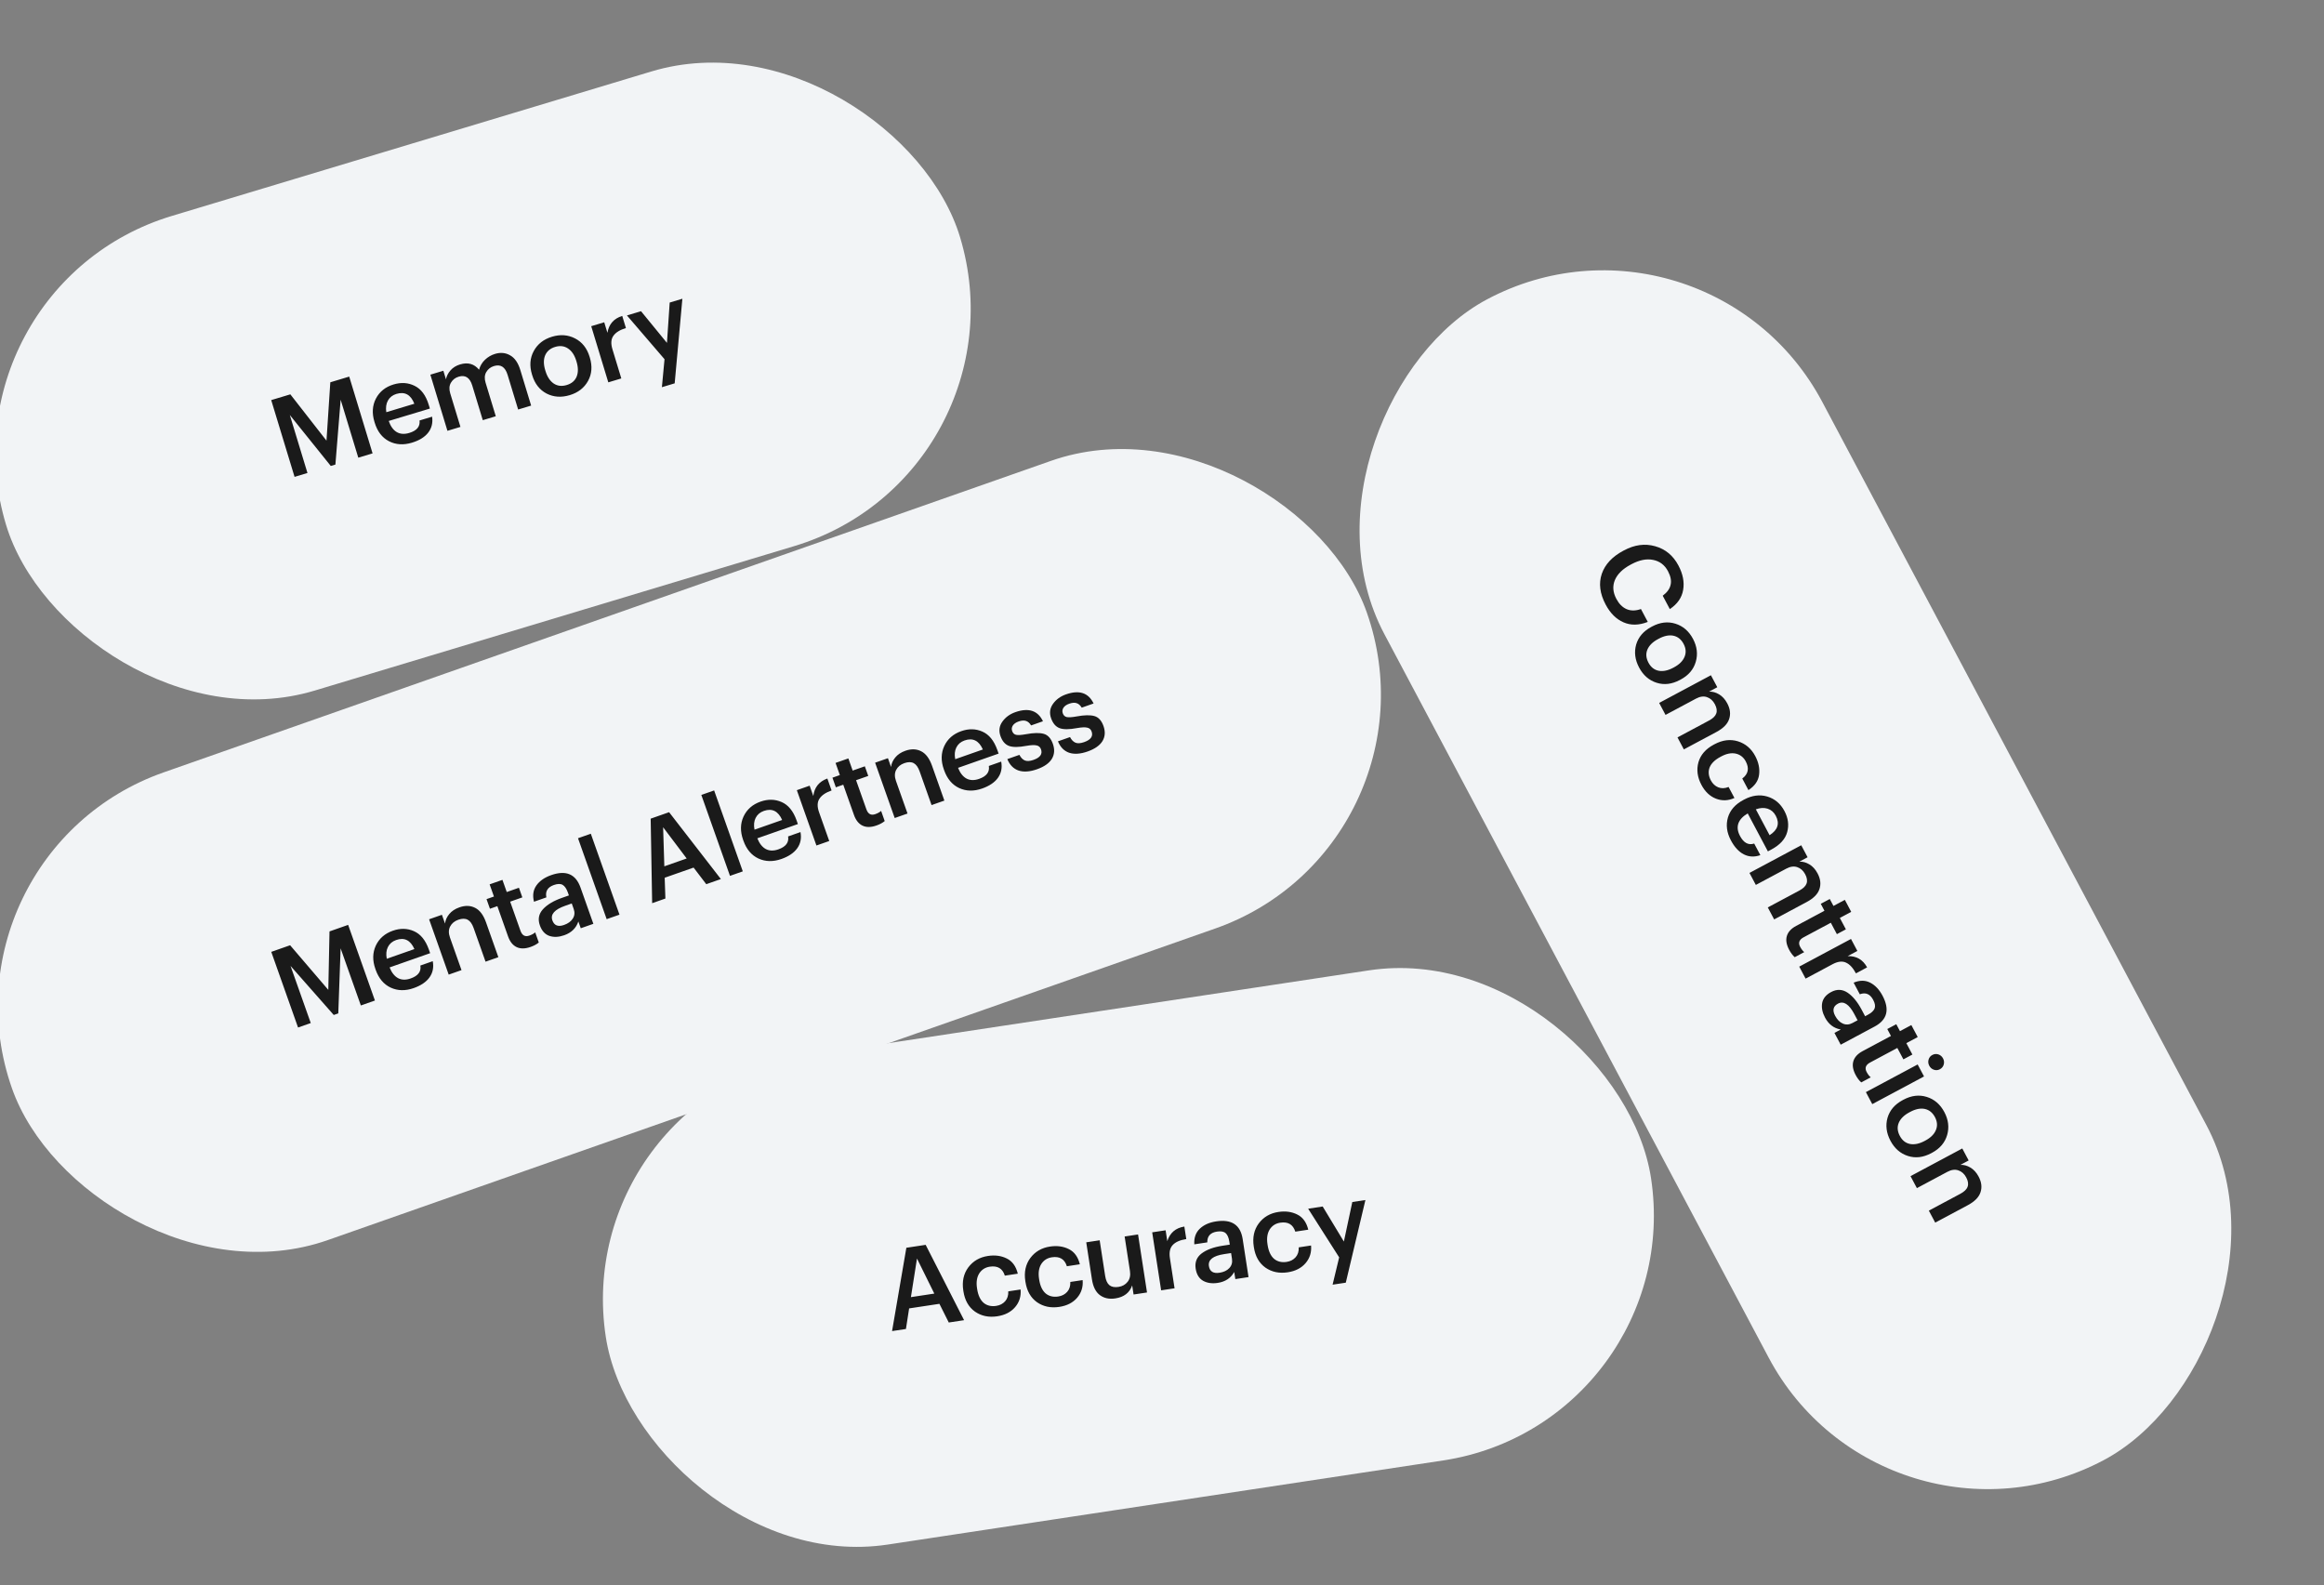
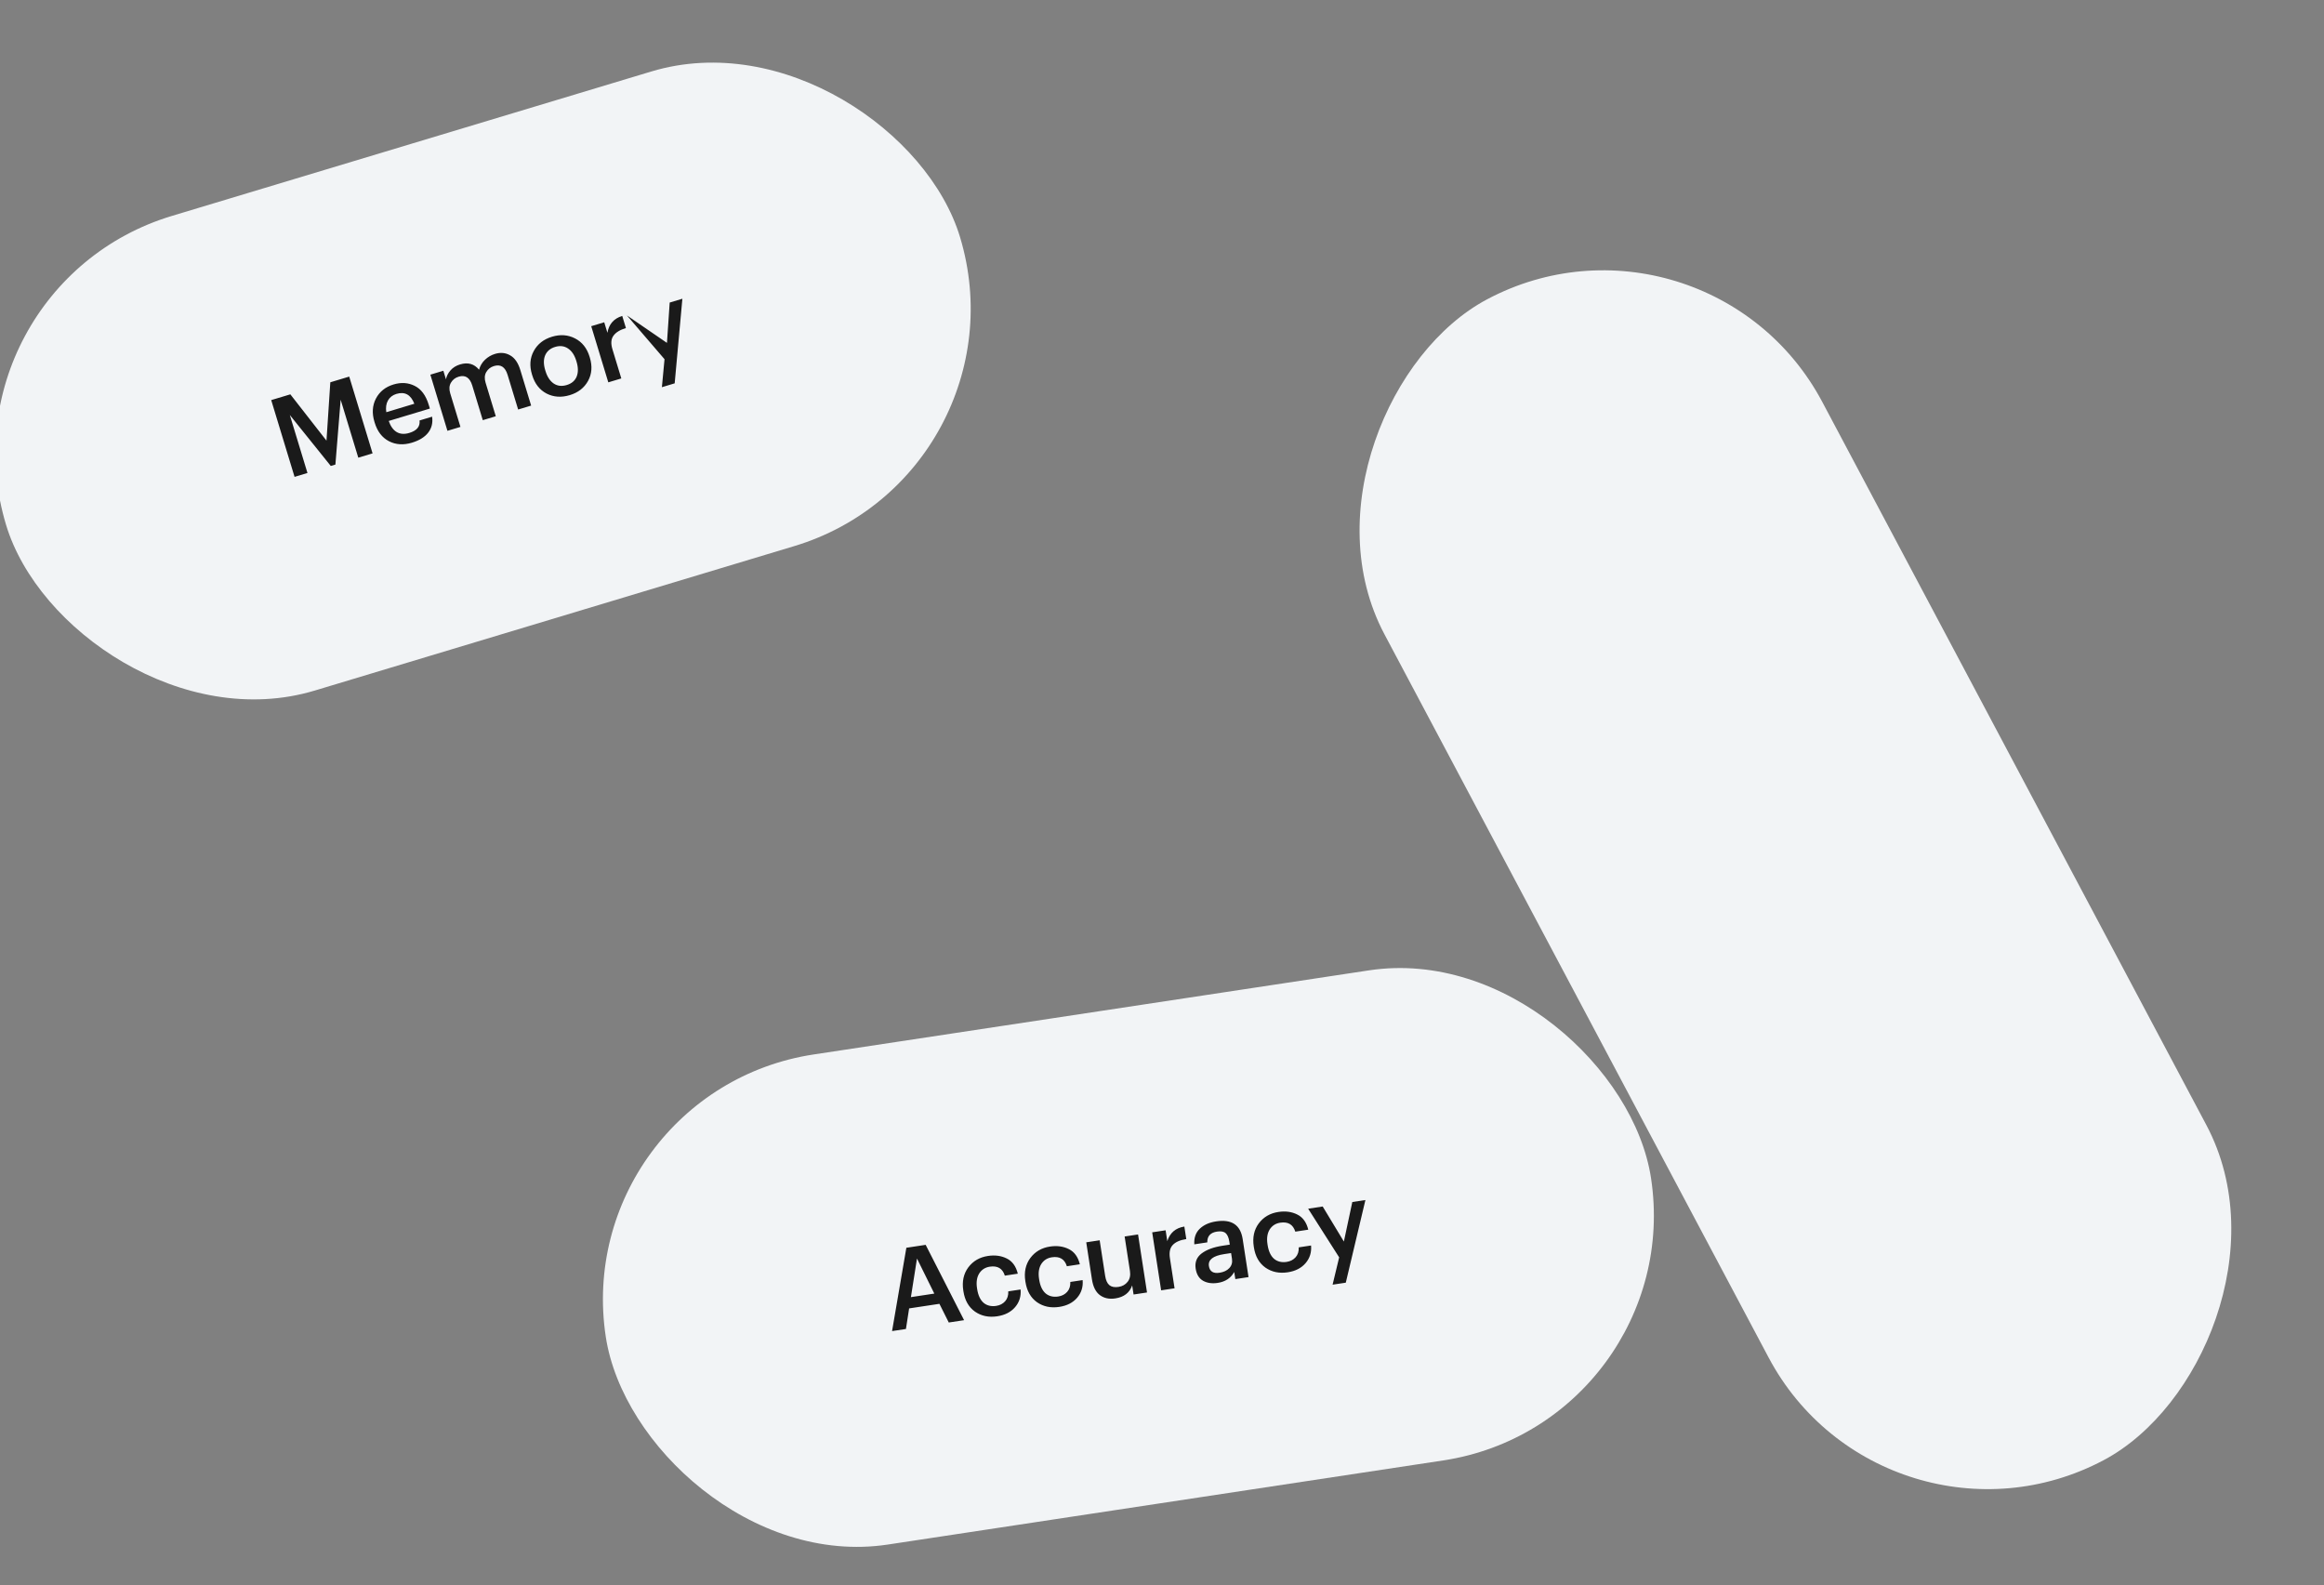
<svg xmlns="http://www.w3.org/2000/svg" width="497" height="339" viewBox="0 0 497 339" fill="none">
  <rect x="0" y="0" width="497" height="339" fill="#808080" stroke="none" />
  <rect x="121.607" y="233.434" width="226.092" height="106" rx="53" transform="rotate(-8.612 121.607 233.434)" fill="#F2F4F6" />
  <path d="M193.829 266.836L197.958 266.21L206.174 282.322L202.899 282.818L200.899 278.824L194.421 279.805L193.739 284.205L190.773 284.654L193.829 266.836ZM194.802 277.393L199.808 276.635L196.102 269.137L194.802 277.393ZM213.267 281.49C211.448 281.766 209.858 281.432 208.499 280.489C207.152 279.528 206.33 278.082 206.033 276.153L206.004 275.963C205.709 274.05 206.063 272.41 207.066 271.045C208.086 269.677 209.489 268.857 211.277 268.587C212.795 268.357 214.143 268.541 215.32 269.139C216.495 269.722 217.276 270.801 217.665 272.377L214.889 272.797C214.41 271.268 213.34 270.629 211.679 270.88C210.682 271.031 209.924 271.518 209.403 272.341C208.898 273.162 208.744 274.205 208.939 275.47L208.968 275.66C209.175 277.004 209.634 277.986 210.345 278.607C211.07 279.209 211.97 279.429 213.045 279.266C213.836 279.146 214.473 278.815 214.956 278.273C215.439 277.73 215.662 277.025 215.626 276.157L218.259 275.758C218.386 277.211 217.997 278.468 217.092 279.527C216.187 280.586 214.912 281.241 213.267 281.49ZM226.534 279.481C224.715 279.756 223.125 279.422 221.766 278.479C220.419 277.518 219.598 276.073 219.3 274.144L219.271 273.954C218.976 272.041 219.33 270.401 220.333 269.035C221.353 267.667 222.756 266.848 224.544 266.577C226.063 266.347 227.41 266.531 228.587 267.13C229.762 267.713 230.544 268.792 230.932 270.367L228.156 270.788C227.677 269.258 226.607 268.619 224.946 268.871C223.95 269.022 223.191 269.509 222.67 270.332C222.166 271.153 222.011 272.196 222.206 273.461L222.235 273.651C222.442 274.995 222.902 275.977 223.612 276.598C224.337 277.2 225.237 277.42 226.312 277.257C227.103 277.137 227.74 276.806 228.223 276.263C228.706 275.721 228.929 275.016 228.893 274.147L231.527 273.748C231.654 275.202 231.265 276.458 230.36 277.518C229.454 278.577 228.179 279.231 226.534 279.481ZM238.52 277.665C237.223 277.862 236.127 277.631 235.232 276.974C234.337 276.316 233.768 275.197 233.524 273.616L232.299 265.67L235.17 265.235L236.344 272.849C236.491 273.798 236.796 274.463 237.259 274.846C237.721 275.213 238.371 275.333 239.209 275.206C240.032 275.082 240.68 274.717 241.153 274.111C241.626 273.505 241.791 272.736 241.647 271.803L240.509 264.426L243.38 263.991L245.294 276.397L242.422 276.832L242.122 274.887C241.572 276.459 240.371 277.385 238.52 277.665ZM246.403 263.534L249.274 263.099L249.633 265.423C250.199 263.638 251.414 262.596 253.279 262.298L253.692 264.978C252.363 265.18 251.4 265.6 250.803 266.241C250.203 266.866 250 267.803 250.192 269.052L251.187 275.504L248.316 275.939L246.403 263.534ZM260.421 274.348C259.203 274.533 258.16 274.383 257.293 273.9C256.422 273.4 255.892 272.534 255.702 271.301C255.492 269.941 255.916 268.857 256.973 268.05C258.046 267.24 259.54 266.69 261.454 266.4L262.996 266.166L262.898 265.526C262.763 264.656 262.5 264.049 262.107 263.704C261.713 263.359 261.098 263.25 260.259 263.377C258.851 263.59 258.16 264.358 258.186 265.681L255.41 266.102C255.324 264.707 255.712 263.596 256.572 262.77C257.432 261.944 258.605 261.418 260.092 261.193C263.399 260.692 265.285 261.952 265.751 264.972L267.005 273.108L264.182 273.536L263.947 272.018C263.21 273.327 262.035 274.104 260.421 274.348ZM260.791 272.18C261.709 272.041 262.41 271.709 262.896 271.182C263.397 270.653 263.587 269.993 263.465 269.202L263.274 267.969L261.803 268.192C259.414 268.554 258.324 269.407 258.531 270.751C258.709 271.905 259.463 272.382 260.791 272.18ZM275.385 272.082C273.566 272.357 271.976 272.024 270.617 271.081C269.271 270.119 268.449 268.674 268.151 266.745L268.122 266.555C267.827 264.642 268.181 263.002 269.184 261.637C270.204 260.269 271.607 259.449 273.395 259.178C274.914 258.948 276.261 259.133 277.438 259.731C278.613 260.314 279.395 261.393 279.783 262.969L277.007 263.389C276.528 261.859 275.458 261.22 273.797 261.472C272.801 261.623 272.042 262.11 271.521 262.933C271.017 263.754 270.862 264.797 271.057 266.062L271.086 266.252C271.293 267.596 271.753 268.578 272.463 269.199C273.188 269.801 274.088 270.021 275.164 269.858C275.954 269.738 276.591 269.407 277.074 268.865C277.557 268.322 277.78 267.617 277.744 266.749L280.378 266.35C280.505 267.803 280.116 269.059 279.211 270.119C278.305 271.178 277.03 271.833 275.385 272.082ZM286.387 268.886L279.755 258.482L282.864 258.011L287.395 265.505L289.199 257.052L292 256.628L287.805 274.303L284.981 274.731L286.387 268.886Z" fill="#1A1A1A" />
  <g clip-path="url(#clip0_567_11866)">
    <rect x="364.839" y="39.143" width="281.092" height="106" rx="53" transform="rotate(62.024 364.839 39.143)" fill="#F2F4F6" />
-     <path d="M343.381 129.292C342.135 126.947 341.858 124.754 342.55 122.715C343.25 120.69 344.778 119.047 347.134 117.787L347.304 117.697C349.561 116.49 351.777 116.194 353.952 116.809C356.141 117.417 357.802 118.788 358.935 120.921C359.896 122.73 360.236 124.462 359.956 126.118C359.684 127.788 358.732 129.167 357.101 130.257L355.581 127.396C356.528 126.69 357.091 125.908 357.27 125.051C357.47 124.2 357.281 123.23 356.703 122.142C355.998 120.814 354.937 120.011 353.522 119.734C352.12 119.449 350.58 119.755 348.901 120.653L348.732 120.743C347.024 121.656 345.897 122.758 345.351 124.048C344.818 125.331 344.923 126.671 345.666 128.07C346.237 129.144 346.97 129.877 347.867 130.268C348.777 130.652 349.796 130.643 350.923 130.24L352.386 132.996C350.482 133.742 348.749 133.77 347.187 133.081C345.633 132.406 344.364 131.143 343.381 129.292ZM352.532 141.711C353.042 142.672 353.764 143.248 354.699 143.438C355.647 143.62 356.693 143.406 357.836 142.795L357.984 142.715C359.127 142.104 359.88 141.357 360.244 140.473C360.622 139.581 360.556 138.655 360.045 137.694C359.535 136.733 358.809 136.151 357.867 135.947C356.933 135.757 355.894 135.968 354.751 136.579L354.582 136.669C353.439 137.28 352.679 138.031 352.301 138.923C351.937 139.807 352.014 140.736 352.532 141.711ZM354.27 146.007C352.656 145.492 351.409 144.407 350.531 142.754C349.653 141.101 349.444 139.462 349.903 137.837C350.384 136.219 351.465 134.961 353.144 134.064L353.313 133.973C355.006 133.068 356.667 132.869 358.296 133.377C359.924 133.885 361.178 134.966 362.056 136.619C362.927 138.258 363.125 139.894 362.651 141.526C362.178 143.158 361.101 144.423 359.422 145.321L359.253 145.412C357.546 146.324 355.885 146.523 354.27 146.007ZM365.89 144.4L367.252 146.965L365.496 147.904C366.224 147.877 366.933 148.07 367.623 148.481C368.334 148.899 368.922 149.546 369.388 150.423C370.011 151.595 370.143 152.713 369.783 153.776C369.438 154.832 368.532 155.752 367.064 156.536L360.101 160.259L358.739 157.695L365.469 154.096C366.316 153.643 366.836 153.139 367.029 152.582C367.236 152.017 367.138 151.353 366.732 150.59C366.327 149.827 365.76 149.323 365.032 149.077C364.325 148.838 363.548 148.945 362.702 149.398L356.183 152.883L354.821 150.319L365.89 144.4ZM363.856 167.84C362.993 166.215 362.78 164.604 363.219 163.009C363.68 161.42 364.771 160.166 366.492 159.245L366.662 159.155C368.369 158.242 370.033 158.033 371.654 158.527C373.283 159.035 374.521 160.087 375.369 161.684C376.09 163.04 376.363 164.373 376.189 165.682C376.028 166.983 375.269 168.078 373.912 168.967L372.595 166.488C373.879 165.529 374.127 164.307 373.339 162.824C372.866 161.934 372.155 161.379 371.206 161.161C370.264 160.957 369.229 161.157 368.1 161.76L367.931 161.851C366.731 162.492 365.957 163.251 365.607 164.127C365.279 165.01 365.37 165.932 365.88 166.893C366.256 167.6 366.779 168.091 367.451 168.367C368.123 168.642 368.862 168.619 369.669 168.296L370.919 170.649C369.59 171.251 368.276 171.3 366.976 170.798C365.676 170.295 364.636 169.309 363.856 167.84ZM370.162 179.711C369.276 178.044 369.063 176.416 369.524 174.827C369.992 173.252 371.087 172.005 372.808 171.084L372.977 170.994C374.67 170.089 376.32 169.869 377.926 170.335C379.54 170.814 380.771 171.853 381.619 173.449C382.415 174.947 382.609 176.44 382.204 177.927C381.805 179.428 380.675 180.676 378.812 181.672L378.072 182.068L373.76 173.95C372.724 174.558 372.059 175.268 371.765 176.078C371.478 176.903 371.59 177.796 372.1 178.756C372.896 180.254 373.911 180.8 375.144 180.395L376.462 182.874C375.193 183.317 374.012 183.259 372.918 182.701C371.846 182.149 370.927 181.153 370.162 179.711ZM378.435 178.608C380.194 177.486 380.635 176.098 379.756 174.445C379.351 173.682 378.766 173.178 378.002 172.934C377.26 172.696 376.425 172.743 375.496 173.076L378.435 178.608ZM385.203 180.759L386.565 183.323L384.808 184.263C385.537 184.236 386.246 184.428 386.935 184.84C387.647 185.258 388.235 185.905 388.7 186.781C389.323 187.954 389.455 189.072 389.096 190.135C388.751 191.19 387.844 192.11 386.377 192.895L379.414 196.618L378.051 194.053L384.782 190.455C385.628 190.002 386.148 189.497 386.342 188.94C386.549 188.376 386.45 187.712 386.045 186.949C385.639 186.186 385.073 185.682 384.344 185.436C383.638 185.197 382.861 185.304 382.014 185.756L375.496 189.242L374.133 186.677L385.203 180.759ZM382.615 203.106C382.03 202.004 381.869 201.019 382.133 200.152C382.398 199.285 383.059 198.569 384.117 198.003L390.17 194.767L389.382 193.283L391.308 192.253L392.096 193.737L394.53 192.436L395.892 195L393.458 196.302L394.753 198.739L392.827 199.769L391.532 197.331L385.712 200.443C384.767 200.949 384.519 201.625 384.97 202.473C385.24 202.982 385.532 203.361 385.845 203.61L383.814 204.697C383.367 204.3 382.968 203.77 382.615 203.106ZM395.846 200.796L397.208 203.361L395.134 204.47C397.006 204.412 398.391 205.214 399.291 206.873L396.9 208.152C396.269 206.965 395.553 206.196 394.75 205.845C393.962 205.486 393.01 205.605 391.896 206.201L386.139 209.279L384.777 206.714L395.846 200.796ZM390.291 217.607C389.713 216.519 389.508 215.486 389.677 214.507C389.859 213.52 390.501 212.733 391.601 212.144C392.815 211.496 393.978 211.536 395.09 212.266C396.21 213.01 397.224 214.236 398.132 215.946L398.864 217.324L399.435 217.018C400.211 216.604 400.697 216.153 400.892 215.668C401.087 215.183 400.986 214.566 400.588 213.817C399.92 212.559 398.966 212.162 397.727 212.625L396.409 210.145C397.697 209.602 398.873 209.599 399.938 210.137C401.002 210.674 401.887 211.607 402.593 212.935C404.161 215.889 403.598 218.086 400.903 219.526L393.644 223.408L392.304 220.886L393.658 220.161C392.179 219.9 391.056 219.049 390.291 217.607ZM392.459 217.238C392.894 218.057 393.441 218.609 394.098 218.892C394.764 219.189 395.449 219.15 396.155 218.772L397.255 218.184L396.557 216.87C395.424 214.736 394.257 213.99 393.058 214.631C392.028 215.182 391.828 216.051 392.459 217.238ZM396.837 229.881C396.252 228.779 396.091 227.794 396.355 226.927C396.62 226.06 397.281 225.344 398.339 224.778L404.392 221.542L403.604 220.058L405.53 219.028L406.318 220.512L408.752 219.211L410.114 221.775L407.68 223.077L408.975 225.514L407.049 226.544L405.754 224.106L399.934 227.218C398.989 227.724 398.741 228.4 399.192 229.248C399.462 229.757 399.754 230.136 400.068 230.386L398.036 231.472C397.59 231.075 397.19 230.545 396.837 229.881ZM410.102 227.635L411.464 230.199L400.395 236.118L399.032 233.553L410.102 227.635ZM413.583 228.767C413.144 228.621 412.811 228.336 412.586 227.912C412.361 227.488 412.311 227.052 412.435 226.605C412.56 226.157 412.827 225.824 413.236 225.605C413.659 225.379 414.091 225.339 414.53 225.484C414.97 225.63 415.303 225.915 415.528 226.339C415.753 226.763 415.803 227.199 415.679 227.646C415.554 228.094 415.28 228.431 414.857 228.657C414.448 228.876 414.023 228.913 413.583 228.767ZM406.286 242.912C406.797 243.872 407.519 244.448 408.453 244.638C409.402 244.82 410.447 244.606 411.59 243.995L411.738 243.916C412.881 243.305 413.635 242.557 413.998 241.673C414.376 240.782 414.31 239.855 413.8 238.894C413.289 237.934 412.563 237.351 411.621 237.147C410.687 236.957 409.649 237.168 408.506 237.779L408.336 237.869C407.194 238.48 406.433 239.232 406.055 240.123C405.691 241.007 405.768 241.937 406.286 242.912ZM408.025 247.207C406.41 246.692 405.164 245.607 404.285 243.954C403.407 242.301 403.198 240.662 403.658 239.037C404.139 237.419 405.219 236.161 406.898 235.264L407.067 235.173C408.761 234.268 410.421 234.069 412.05 234.577C413.679 235.086 414.932 236.166 415.81 237.819C416.681 239.459 416.879 241.094 416.406 242.726C415.932 244.359 414.856 245.623 413.177 246.521L413.007 246.612C411.3 247.525 409.639 247.723 408.025 247.207ZM419.644 245.6L421.007 248.165L419.25 249.104C419.979 249.078 420.688 249.27 421.377 249.682C422.089 250.1 422.677 250.747 423.142 251.623C423.765 252.796 423.897 253.913 423.538 254.976C423.192 256.032 422.286 256.952 420.819 257.736L413.855 261.459L412.493 258.895L419.224 255.296C420.07 254.844 420.59 254.339 420.783 253.782C420.991 253.217 420.892 252.554 420.487 251.791C420.081 251.028 419.515 250.523 418.786 250.278C418.08 250.039 417.303 250.145 416.456 250.598L409.938 254.083L408.575 251.519L419.644 245.6Z" fill="#1A1A1A" />
  </g>
  <g clip-path="url(#clip1_567_11866)">
    <rect x="-15" y="182.728" width="307.092" height="106" rx="53" transform="rotate(-19.345 -15 182.728)" fill="#F2F4F6" />
    <path d="M58.012 203.558L62.043 202.143L70.21 211.688L70.467 199.185L74.452 197.786L80.18 213.962L77.169 215.019L72.842 202.802L72.345 216.712L71.372 217.054L62.131 206.563L66.458 218.78L63.74 219.734L58.012 203.558ZM88.473 211.305C86.692 211.93 85.05 211.896 83.549 211.202C82.062 210.503 80.993 209.234 80.341 207.394L80.277 207.213C79.636 205.403 79.666 203.739 80.368 202.221C81.085 200.697 82.296 199.636 84.002 199.037C85.602 198.475 87.107 198.507 88.516 199.131C89.94 199.75 91.005 201.055 91.71 203.046L91.99 203.838L83.317 206.883C83.763 207.998 84.365 208.762 85.122 209.174C85.894 209.582 86.794 209.605 87.82 209.245C89.42 208.683 90.113 207.761 89.897 206.481L92.546 205.551C92.793 206.871 92.559 208.03 91.843 209.028C91.136 210.005 90.013 210.764 88.473 211.305ZM88.624 202.959C87.779 201.052 86.473 200.408 84.707 201.028C83.891 201.314 83.306 201.817 82.949 202.535C82.602 203.234 82.524 204.067 82.714 205.034L88.624 202.959ZM91.766 196.591L94.506 195.629L95.171 197.507C95.254 196.782 95.551 196.11 96.061 195.49C96.581 194.85 97.309 194.365 98.245 194.037C99.498 193.597 100.623 193.634 101.62 194.149C102.612 194.649 103.385 195.683 103.941 197.251L106.577 204.694L103.837 205.656L101.289 198.462C100.968 197.557 100.547 196.967 100.026 196.693C99.499 196.403 98.828 196.401 98.013 196.687C97.197 196.974 96.614 197.458 96.261 198.141C95.919 198.804 95.908 199.588 96.229 200.493L98.696 207.461L95.956 208.423L91.766 196.591ZM113.472 202.503C112.294 202.916 111.297 202.927 110.479 202.536C109.662 202.144 109.053 201.383 108.652 200.252L106.361 193.782L104.776 194.338L104.047 192.28L105.632 191.723L104.71 189.121L107.45 188.159L108.372 190.761L110.976 189.847L111.705 191.906L109.101 192.82L111.304 199.041C111.662 200.052 112.294 200.398 113.2 200.08C113.743 199.889 114.162 199.657 114.455 199.385L115.225 201.557C114.766 201.938 114.181 202.253 113.472 202.503ZM120.657 200.005C119.494 200.414 118.442 200.461 117.499 200.148C116.551 199.819 115.869 199.067 115.452 197.89C114.993 196.593 115.207 195.449 116.096 194.459C116.999 193.464 118.364 192.645 120.191 192.004L121.663 191.487L121.447 190.876C121.153 190.047 120.781 189.499 120.33 189.234C119.88 188.968 119.254 188.975 118.454 189.256C117.11 189.728 116.575 190.611 116.847 191.906L114.197 192.837C113.853 191.482 114.027 190.319 114.718 189.347C115.409 188.375 116.464 187.64 117.883 187.142C121.039 186.034 123.126 186.921 124.147 189.801L126.895 197.561L124.2 198.507L123.687 197.059C123.207 198.483 122.197 199.465 120.657 200.005ZM120.616 197.807C121.492 197.499 122.119 197.042 122.498 196.434C122.892 195.821 122.955 195.137 122.688 194.383L122.272 193.207L120.868 193.7C118.588 194.5 117.675 195.541 118.129 196.823C118.519 197.924 119.348 198.252 120.616 197.807ZM123.61 179.256L126.35 178.294L132.479 195.601L129.739 196.563L123.61 179.256ZM139.15 175.072L143.09 173.688L154.163 187.988L151.038 189.085L148.329 185.534L142.147 187.704L142.297 192.154L139.466 193.147L139.15 175.072ZM142.072 185.263L146.85 183.586L141.812 176.909L142.072 185.263ZM149.982 169.997L152.722 169.035L158.851 186.342L156.111 187.304L149.982 169.997ZM167.115 183.695C165.334 184.32 163.692 184.286 162.19 183.592C160.704 182.893 159.635 181.624 158.983 179.784L158.919 179.603C158.278 177.793 158.308 176.129 159.01 174.611C159.726 173.088 160.937 172.026 162.643 171.427C164.244 170.866 165.748 170.897 167.158 171.521C168.582 172.14 169.647 173.445 170.352 175.436L170.632 176.228L161.959 179.273C162.405 180.388 163.007 181.152 163.764 181.565C164.536 181.972 165.435 181.995 166.462 181.635C168.062 181.073 168.754 180.152 168.538 178.871L171.188 177.941C171.435 179.261 171.2 180.421 170.484 181.418C169.778 182.395 168.655 183.154 167.115 183.695ZM167.266 175.35C166.42 173.442 165.115 172.798 163.348 173.418C162.533 173.705 161.947 174.207 161.591 174.926C161.244 175.624 161.166 176.457 161.355 177.425L167.266 175.35ZM170.408 168.981L173.148 168.019L173.933 170.236C174.157 168.377 175.157 167.127 176.933 166.487L177.839 169.043C176.571 169.488 175.703 170.081 175.235 170.822C174.762 171.548 174.737 172.506 175.159 173.698L177.338 179.851L174.598 180.813L170.408 168.981ZM187.447 176.531C186.27 176.944 185.272 176.955 184.455 176.564C183.637 176.173 183.028 175.412 182.628 174.28L180.336 167.81L178.751 168.367L178.022 166.308L179.607 165.751L178.686 163.15L181.426 162.188L182.347 164.789L184.951 163.875L185.681 165.934L183.076 166.848L185.28 173.07C185.637 174.08 186.269 174.426 187.175 174.108C187.719 173.918 188.137 173.686 188.431 173.413L189.2 175.585C188.741 175.966 188.157 176.282 187.447 176.531ZM187.149 163.104L189.889 162.142L190.554 164.019C190.637 163.295 190.934 162.623 191.444 162.003C191.964 161.362 192.692 160.878 193.628 160.549C194.881 160.109 196.006 160.147 197.003 160.662C197.995 161.161 198.768 162.195 199.324 163.764L201.96 171.207L199.22 172.169L196.672 164.975C196.351 164.07 195.93 163.48 195.409 163.205C194.882 162.915 194.211 162.914 193.396 163.2C192.58 163.486 191.997 163.971 191.645 164.654C191.302 165.317 191.291 166.101 191.612 167.006L194.079 173.974L191.339 174.936L187.149 163.104ZM210.04 168.624C208.259 169.25 206.617 169.216 205.116 168.522C203.629 167.823 202.56 166.553 201.908 164.713L201.844 164.532C201.203 162.723 201.234 161.059 201.935 159.54C202.652 158.017 203.863 156.956 205.569 156.357C207.169 155.795 208.674 155.826 210.083 156.451C211.507 157.07 212.572 158.375 213.277 160.366L213.558 161.158L204.885 164.203C205.33 165.318 205.932 166.082 206.689 166.494C207.461 166.901 208.361 166.925 209.387 166.564C210.988 166.003 211.68 165.081 211.464 163.8L214.113 162.87C214.36 164.191 214.126 165.35 213.41 166.348C212.703 167.325 211.58 168.084 210.04 168.624ZM210.191 160.279C209.346 158.372 208.04 157.728 206.274 158.348C205.459 158.634 204.873 159.137 204.516 159.855C204.169 160.554 204.091 161.387 204.281 162.354L210.191 160.279ZM221.767 164.507C220.228 165.048 218.91 165.137 217.814 164.776C216.729 164.394 215.931 163.58 215.422 162.334L218.004 161.428C218.319 162.03 218.706 162.428 219.165 162.623C219.625 162.818 220.247 162.777 221.032 162.502C222.451 162.003 222.981 161.249 222.624 160.239C222.458 159.771 222.139 159.493 221.666 159.405C221.203 159.296 220.485 159.328 219.511 159.5C217.84 159.815 216.594 159.82 215.773 159.515C214.952 159.21 214.347 158.507 213.957 157.406C213.562 156.29 213.692 155.269 214.349 154.343C215.015 153.397 215.945 152.714 217.137 152.295C219.975 151.299 221.945 151.947 223.045 154.24L220.509 155.131C220.191 154.615 219.823 154.295 219.405 154.17C218.982 154.03 218.461 154.069 217.842 154.286C217.254 154.493 216.839 154.783 216.597 155.156C216.356 155.529 216.31 155.927 216.46 156.349C216.614 156.786 216.895 157.052 217.302 157.147C217.724 157.236 218.438 157.189 219.442 157.006C221.067 156.707 222.323 156.681 223.209 156.93C224.094 157.179 224.746 157.891 225.162 159.067C225.59 160.274 225.513 161.352 224.933 162.302C224.347 163.237 223.292 163.972 221.767 164.507ZM232.593 160.707C231.053 161.247 229.735 161.337 228.64 160.975C227.554 160.593 226.757 159.78 226.248 158.534L228.829 157.627C229.144 158.229 229.531 158.627 229.99 158.822C230.45 159.017 231.072 158.977 231.857 158.701C233.276 158.203 233.807 157.448 233.449 156.438C233.283 155.97 232.964 155.692 232.492 155.604C232.029 155.495 231.31 155.527 230.336 155.699C228.665 156.015 227.419 156.02 226.598 155.714C225.777 155.409 225.172 154.706 224.782 153.605C224.387 152.489 224.518 151.468 225.174 150.542C225.841 149.596 226.77 148.914 227.963 148.495C230.801 147.498 232.77 148.147 233.871 150.44L231.335 151.33C231.016 150.814 230.648 150.494 230.231 150.369C229.808 150.23 229.287 150.268 228.668 150.486C228.079 150.692 227.664 150.982 227.423 151.355C227.181 151.728 227.135 152.126 227.285 152.548C227.44 152.986 227.721 153.252 228.128 153.346C228.55 153.435 229.263 153.388 230.267 153.205C231.893 152.906 233.148 152.881 234.034 153.129C234.92 153.378 235.571 154.09 235.988 155.267C236.415 156.473 236.338 157.552 235.758 158.501C235.173 159.436 234.118 160.171 232.593 160.707Z" fill="#1A1A1A" />
  </g>
  <rect x="-14" y="61.466" width="213.092" height="106" rx="53" transform="rotate(-16.765 -14 61.466)" fill="#F2F4F6" />
-   <path d="M58 85.562L62.091 84.33L69.82 94.233L70.639 81.754L74.684 80.536L79.678 96.953L76.622 97.874L72.85 85.475L71.727 99.348L70.739 99.646L61.98 88.749L65.752 101.148L62.995 101.979L58 85.562ZM88.082 94.672C86.274 95.216 84.636 95.109 83.167 94.348C81.713 93.583 80.702 92.266 80.134 90.399L80.078 90.215C79.519 88.378 79.625 86.717 80.394 85.232C81.178 83.743 82.436 82.737 84.167 82.216C85.791 81.727 87.293 81.826 88.673 82.513C90.068 83.195 91.073 84.547 91.687 86.568L91.932 87.371L83.13 90.023C83.526 91.157 84.092 91.947 84.83 92.393C85.583 92.835 86.481 92.898 87.522 92.585C89.146 92.096 89.879 91.206 89.721 89.917L92.41 89.107C92.597 90.438 92.311 91.585 91.55 92.549C90.801 93.494 89.645 94.201 88.082 94.672ZM88.608 86.342C87.85 84.398 86.574 83.696 84.782 84.236C83.954 84.486 83.347 84.961 82.958 85.663C82.58 86.345 82.464 87.174 82.611 88.149L88.608 86.342ZM92.034 80.122L94.814 79.284L95.373 81.121C95.498 80.432 95.822 79.791 96.344 79.199C96.866 78.607 97.549 78.184 98.391 77.931C100.061 77.428 101.414 77.806 102.449 79.064C102.679 78.227 103.106 77.513 103.729 76.924C104.353 76.335 105.063 75.921 105.86 75.681C107.039 75.325 108.116 75.427 109.089 75.987C110.072 76.526 110.801 77.576 111.276 79.137L113.588 86.737L110.808 87.575L108.552 80.159C108.039 78.475 107.071 77.848 105.646 78.277C104.911 78.498 104.357 78.932 103.985 79.579C103.624 80.206 103.576 80.956 103.842 81.828L106.028 89.015L103.247 89.853L100.991 82.436C100.479 80.752 99.51 80.125 98.086 80.554C97.35 80.776 96.797 81.21 96.425 81.857C96.064 82.484 96.016 83.233 96.281 84.106L98.468 91.293L95.687 92.13L92.034 80.122ZM121.203 82.338C122.244 82.024 122.949 81.428 123.317 80.548C123.68 79.653 123.673 78.586 123.296 77.346L123.247 77.185C122.87 75.945 122.283 75.061 121.487 74.532C120.686 73.988 119.765 73.873 118.723 74.187C117.681 74.501 116.969 75.1 116.585 75.984C116.217 76.863 116.222 77.923 116.599 79.163L116.655 79.347C117.032 80.587 117.621 81.479 118.422 82.023C119.219 82.551 120.145 82.657 121.203 82.338ZM125.754 81.468C124.935 82.952 123.629 83.963 121.836 84.503C120.044 85.043 118.395 84.93 116.891 84.163C115.398 83.377 114.374 82.073 113.82 80.251L113.764 80.067C113.205 78.231 113.333 76.563 114.148 75.064C114.963 73.565 116.267 72.546 118.059 72.006C119.836 71.47 121.479 71.594 122.988 72.376C124.497 73.158 125.529 74.459 126.083 76.281L126.139 76.465C126.702 78.317 126.574 79.985 125.754 81.468ZM126.437 69.757L129.218 68.92L129.902 71.17C130.21 69.323 131.265 68.119 133.068 67.559L133.858 70.154C132.571 70.542 131.677 71.095 131.177 71.814C130.672 72.517 130.603 73.474 130.971 74.683L132.871 80.928L130.09 81.766L126.437 69.757ZM142.112 76.816L134.072 67.457L137.083 66.55L142.631 73.326L143.218 64.702L145.93 63.885L144.284 81.977L141.55 82.801L142.112 76.816Z" fill="#1A1A1A" />
+   <path d="M58 85.562L62.091 84.33L69.82 94.233L70.639 81.754L74.684 80.536L79.678 96.953L76.622 97.874L72.85 85.475L71.727 99.348L70.739 99.646L61.98 88.749L65.752 101.148L62.995 101.979L58 85.562ZM88.082 94.672C86.274 95.216 84.636 95.109 83.167 94.348C81.713 93.583 80.702 92.266 80.134 90.399L80.078 90.215C79.519 88.378 79.625 86.717 80.394 85.232C81.178 83.743 82.436 82.737 84.167 82.216C85.791 81.727 87.293 81.826 88.673 82.513C90.068 83.195 91.073 84.547 91.687 86.568L91.932 87.371L83.13 90.023C83.526 91.157 84.092 91.947 84.83 92.393C85.583 92.835 86.481 92.898 87.522 92.585C89.146 92.096 89.879 91.206 89.721 89.917L92.41 89.107C92.597 90.438 92.311 91.585 91.55 92.549C90.801 93.494 89.645 94.201 88.082 94.672ZM88.608 86.342C87.85 84.398 86.574 83.696 84.782 84.236C83.954 84.486 83.347 84.961 82.958 85.663C82.58 86.345 82.464 87.174 82.611 88.149L88.608 86.342ZM92.034 80.122L94.814 79.284L95.373 81.121C95.498 80.432 95.822 79.791 96.344 79.199C96.866 78.607 97.549 78.184 98.391 77.931C100.061 77.428 101.414 77.806 102.449 79.064C102.679 78.227 103.106 77.513 103.729 76.924C104.353 76.335 105.063 75.921 105.86 75.681C107.039 75.325 108.116 75.427 109.089 75.987C110.072 76.526 110.801 77.576 111.276 79.137L113.588 86.737L110.808 87.575L108.552 80.159C108.039 78.475 107.071 77.848 105.646 78.277C104.911 78.498 104.357 78.932 103.985 79.579C103.624 80.206 103.576 80.956 103.842 81.828L106.028 89.015L103.247 89.853L100.991 82.436C100.479 80.752 99.51 80.125 98.086 80.554C97.35 80.776 96.797 81.21 96.425 81.857C96.064 82.484 96.016 83.233 96.281 84.106L98.468 91.293L95.687 92.13L92.034 80.122ZM121.203 82.338C122.244 82.024 122.949 81.428 123.317 80.548C123.68 79.653 123.673 78.586 123.296 77.346L123.247 77.185C122.87 75.945 122.283 75.061 121.487 74.532C120.686 73.988 119.765 73.873 118.723 74.187C117.681 74.501 116.969 75.1 116.585 75.984C116.217 76.863 116.222 77.923 116.599 79.163L116.655 79.347C117.032 80.587 117.621 81.479 118.422 82.023C119.219 82.551 120.145 82.657 121.203 82.338ZM125.754 81.468C124.935 82.952 123.629 83.963 121.836 84.503C120.044 85.043 118.395 84.93 116.891 84.163C115.398 83.377 114.374 82.073 113.82 80.251L113.764 80.067C113.205 78.231 113.333 76.563 114.148 75.064C114.963 73.565 116.267 72.546 118.059 72.006C119.836 71.47 121.479 71.594 122.988 72.376C124.497 73.158 125.529 74.459 126.083 76.281L126.139 76.465C126.702 78.317 126.574 79.985 125.754 81.468ZM126.437 69.757L129.218 68.92L129.902 71.17C130.21 69.323 131.265 68.119 133.068 67.559L133.858 70.154C132.571 70.542 131.677 71.095 131.177 71.814C130.672 72.517 130.603 73.474 130.971 74.683L132.871 80.928L130.09 81.766L126.437 69.757ZM142.112 76.816L134.072 67.457L142.631 73.326L143.218 64.702L145.93 63.885L144.284 81.977L141.55 82.801L142.112 76.816Z" fill="#1A1A1A" />
  <defs>
    <clipPath id="clip0_567_11866">
      <rect x="364.839" y="39.143" width="281.092" height="106" rx="53" transform="rotate(62.024 364.839 39.143)" fill="white" />
    </clipPath>
    <clipPath id="clip1_567_11866">
-       <rect x="-15" y="182.728" width="307.092" height="106" rx="53" transform="rotate(-19.345 -15 182.728)" fill="white" />
-     </clipPath>
+       </clipPath>
  </defs>
</svg>